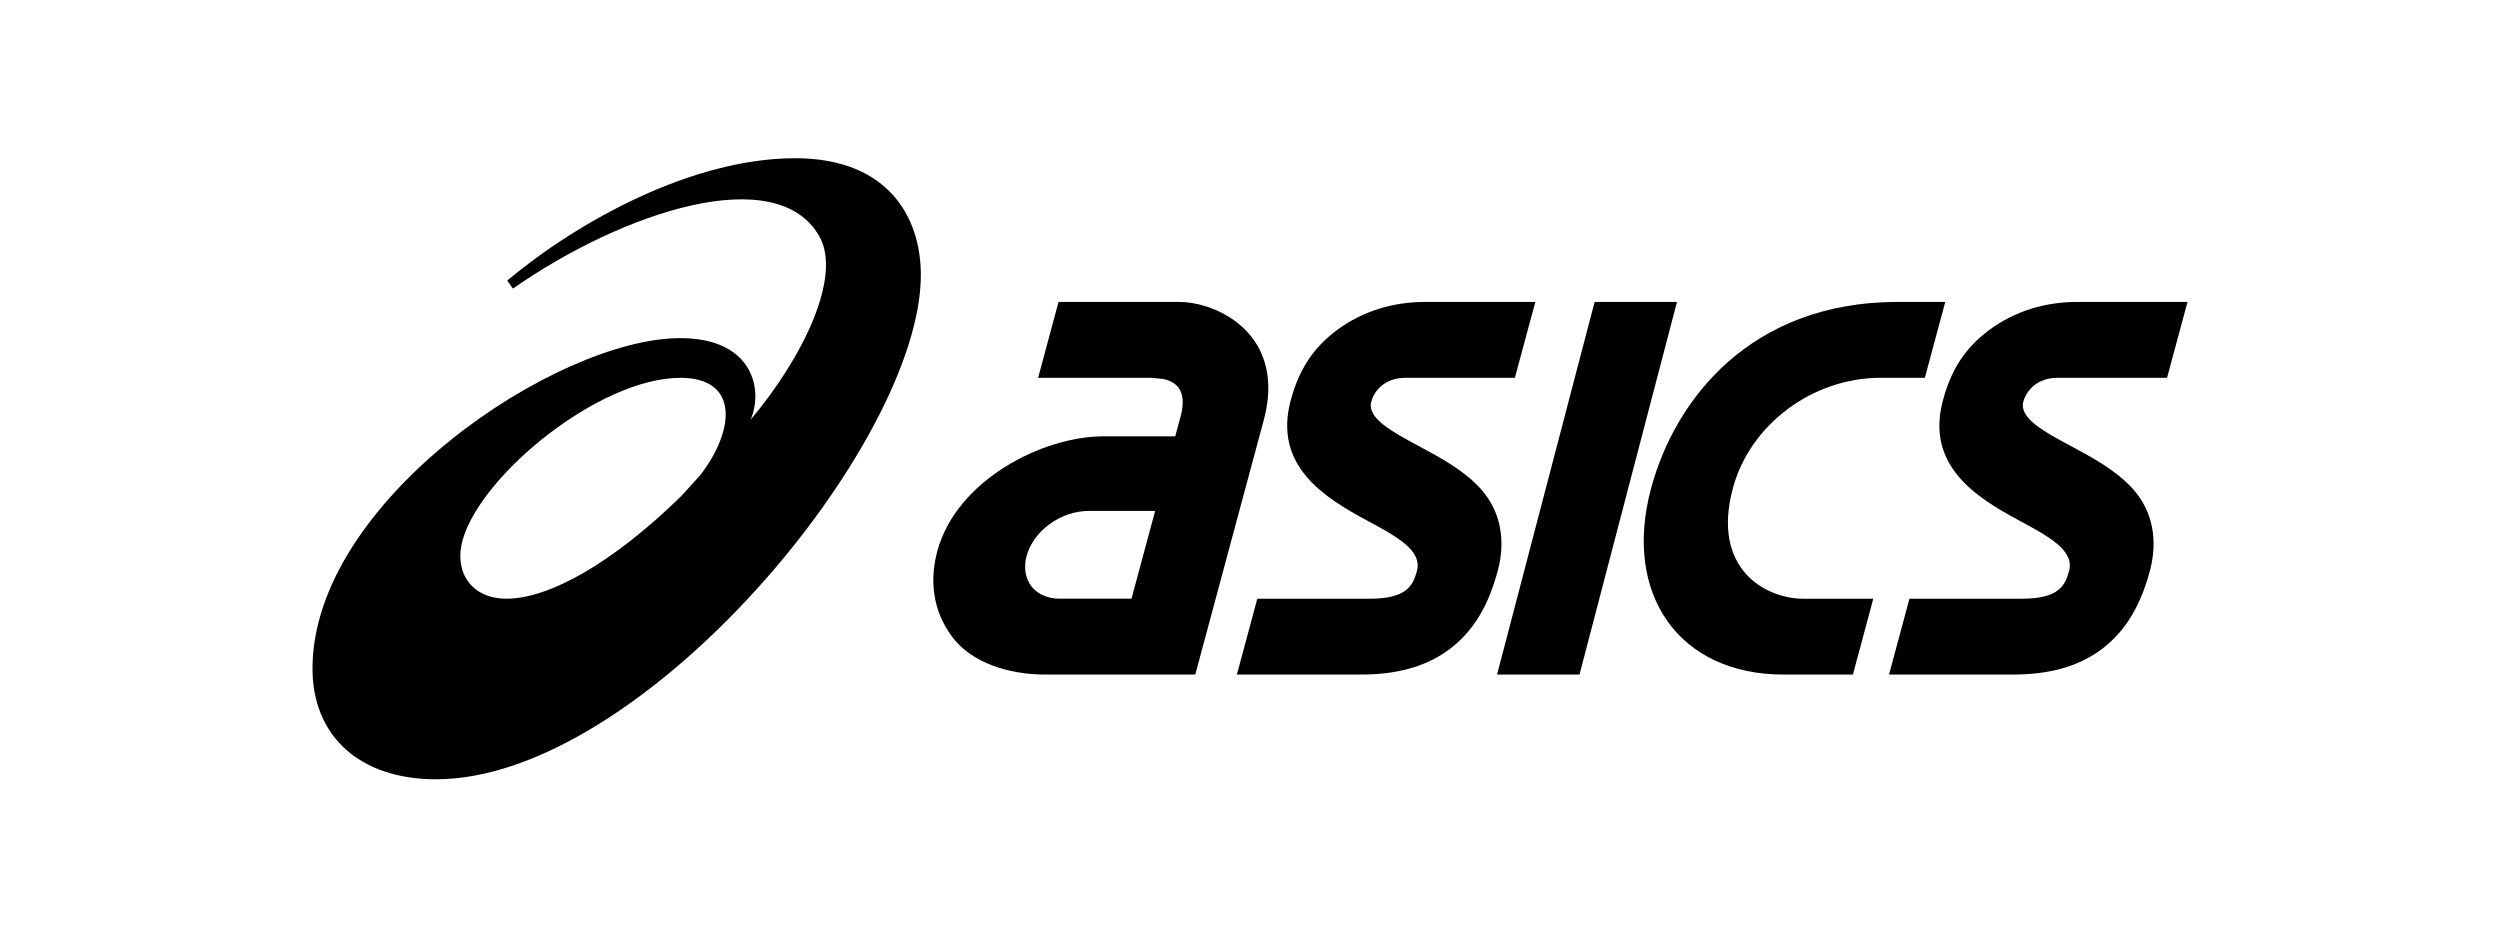
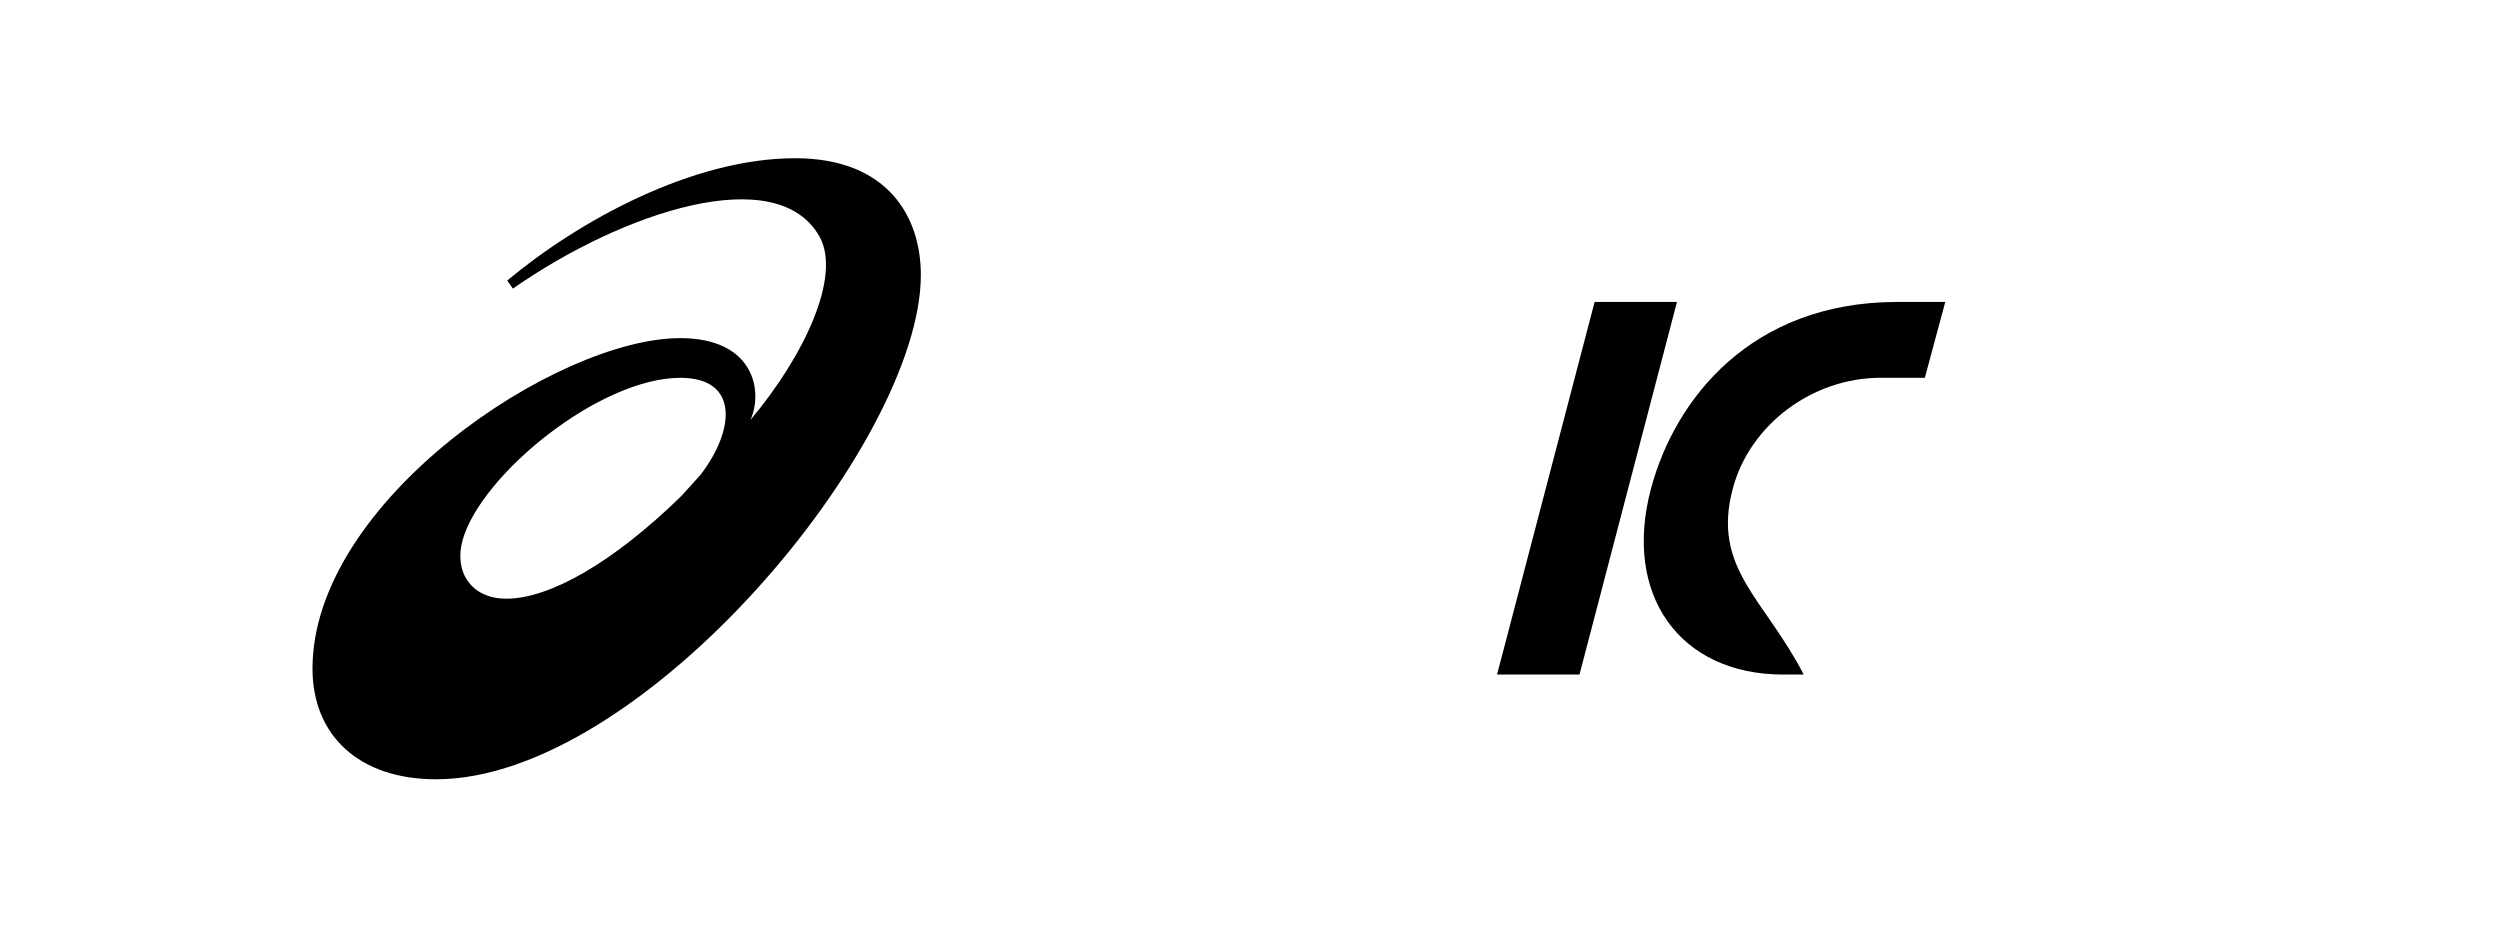
<svg xmlns="http://www.w3.org/2000/svg" width="80" height="30" viewBox="0 0 80 30" fill="none">
  <path d="M16.206 19.158C15.067 19.158 14.519 18.286 14.805 17.278C15.395 15.188 19.189 12.09 21.774 12.09C23.66 12.09 23.516 13.769 22.411 15.201L21.8 15.875C19.609 18.015 17.578 19.158 16.206 19.158ZM25.446 5.063C22.147 5.065 18.513 7.074 16.232 8.976L16.412 9.236C19.953 6.765 24.868 5.158 26.223 7.569C26.938 8.84 25.724 11.408 24.014 13.437C24.423 12.541 24.152 10.82 21.768 10.82C17.804 10.82 10 16.047 10 21.396C10 23.539 11.493 24.937 13.953 24.937C20.538 24.937 29.467 14.194 29.467 8.798C29.467 6.892 28.366 5.063 25.446 5.063Z" fill="black" />
-   <path d="M33.923 19.158C33.54 19.158 33.221 19.025 33.021 18.782C32.813 18.527 32.751 18.166 32.85 17.793C33.069 16.984 33.945 16.349 34.846 16.349H36.965L36.208 19.158H33.923ZM40.013 10.736C39.407 9.994 38.426 9.662 37.724 9.662H33.873L33.22 12.089H36.851L37.199 12.125C37.203 12.125 37.533 12.163 37.717 12.41C37.865 12.616 37.887 12.922 37.78 13.323L37.608 13.962H35.32C33.351 13.962 30.605 15.368 29.993 17.64C29.689 18.773 29.955 19.754 30.547 20.475C31.134 21.19 32.241 21.585 33.437 21.585H35.556H35.555H38.249L39.512 16.89L40.442 13.438C40.807 12.081 40.411 11.219 40.013 10.736Z" fill="black" />
-   <path d="M66.466 9.662C65.424 9.662 64.456 9.969 63.669 10.55C62.874 11.136 62.435 11.839 62.174 12.81C61.607 14.915 63.268 15.931 64.603 16.651C65.561 17.167 66.389 17.612 66.21 18.272C66.083 18.745 65.875 19.159 64.698 19.159H61.102L60.449 21.585H64.429C65.497 21.585 66.482 21.364 67.275 20.758C68.07 20.149 68.519 19.302 68.796 18.267C69.062 17.282 68.883 16.341 68.246 15.639C67.716 15.05 66.952 14.641 66.279 14.279C65.418 13.817 64.605 13.382 64.747 12.854C64.834 12.534 65.152 12.089 65.848 12.089H69.346L70 9.662H66.466Z" fill="black" />
-   <path d="M45.597 9.662C44.556 9.662 43.588 9.969 42.8 10.55C42.006 11.136 41.567 11.839 41.303 12.81C40.737 14.915 42.4 15.931 43.735 16.651C44.693 17.167 45.519 17.612 45.342 18.272C45.214 18.745 45.007 19.159 43.829 19.159H40.234L39.58 21.585H43.56C44.629 21.585 45.613 21.364 46.407 20.758C47.203 20.149 47.65 19.302 47.928 18.267C48.193 17.282 48.014 16.341 47.379 15.639C46.849 15.05 46.084 14.641 45.41 14.279C44.549 13.817 43.738 13.382 43.88 12.854C43.965 12.534 44.285 12.089 44.98 12.089H48.476L49.131 9.662H45.597Z" fill="black" />
  <path d="M51.028 9.662L47.906 21.585H50.544L53.663 9.662H51.028Z" fill="black" />
-   <path d="M60.679 9.662C56.036 9.679 53.606 12.757 52.835 15.624C51.921 19.024 53.739 21.586 57.065 21.586H59.293L59.945 19.16H57.718C56.473 19.16 54.762 18.185 55.452 15.624C55.999 13.589 57.993 12.089 60.18 12.089H61.595L62.249 9.662H60.679V9.662Z" fill="black" />
+   <path d="M60.679 9.662C56.036 9.679 53.606 12.757 52.835 15.624C51.921 19.024 53.739 21.586 57.065 21.586H59.293H57.718C56.473 19.16 54.762 18.185 55.452 15.624C55.999 13.589 57.993 12.089 60.18 12.089H61.595L62.249 9.662H60.679V9.662Z" fill="black" />
</svg>